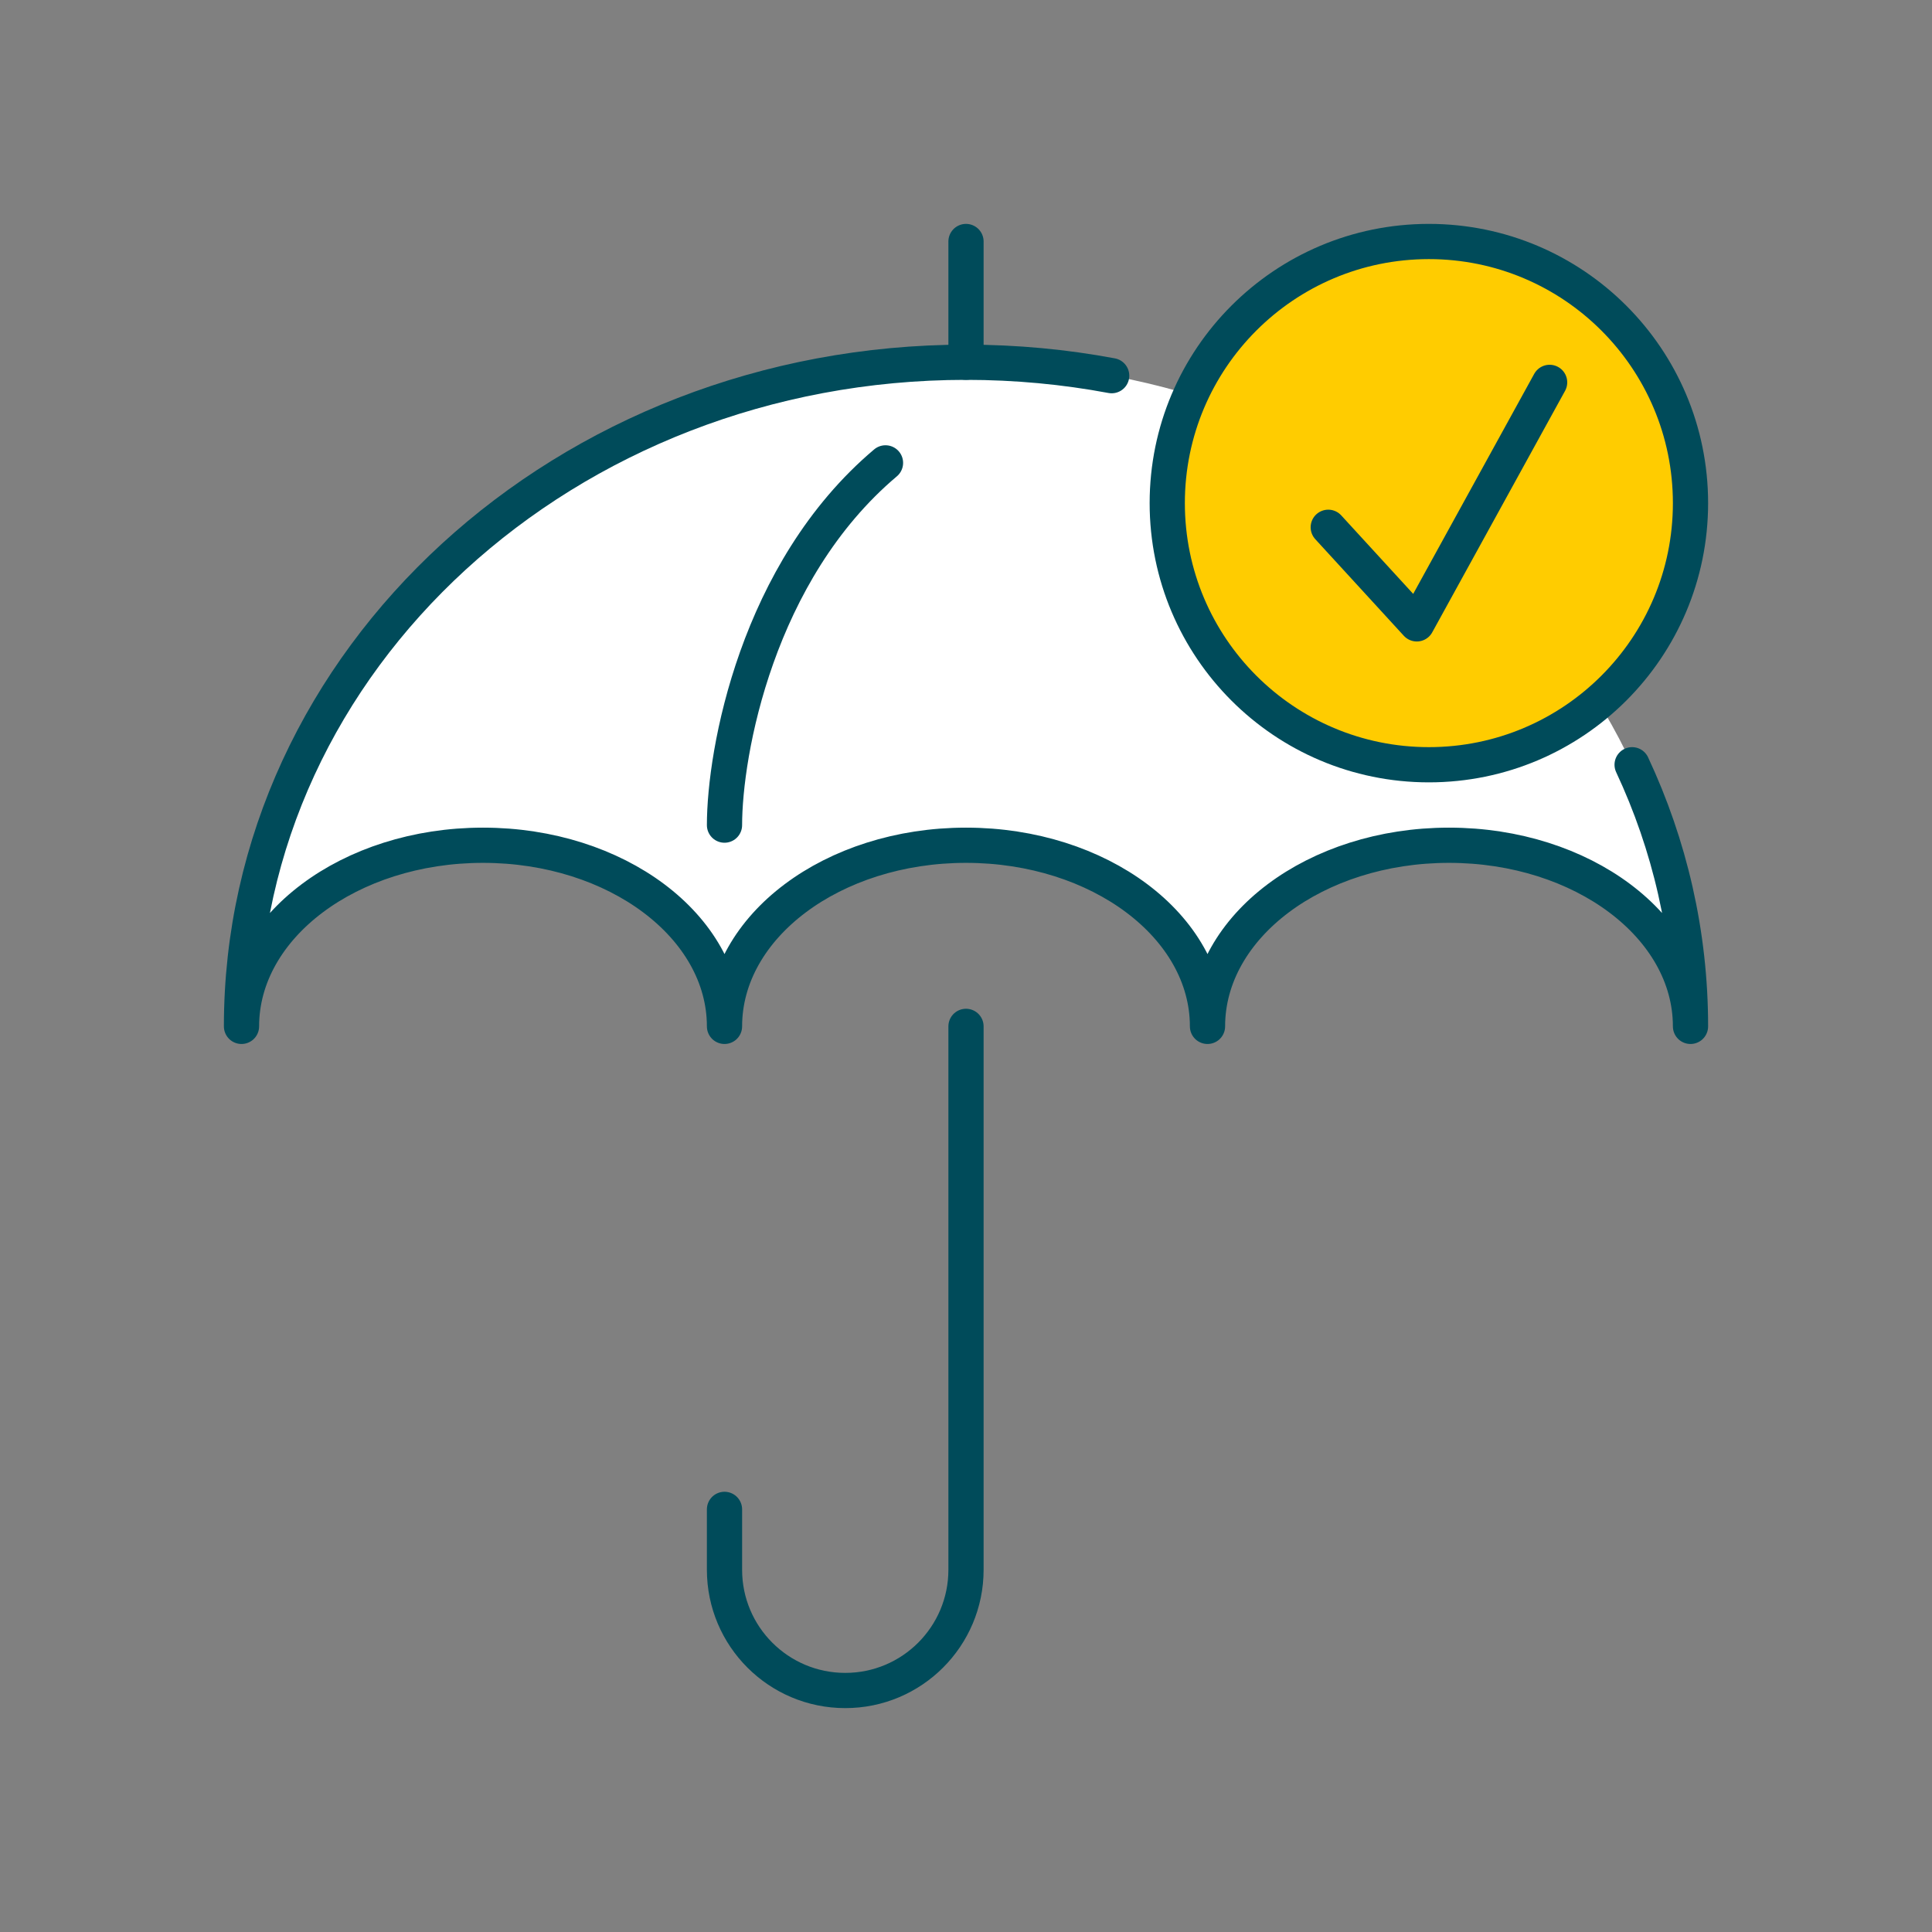
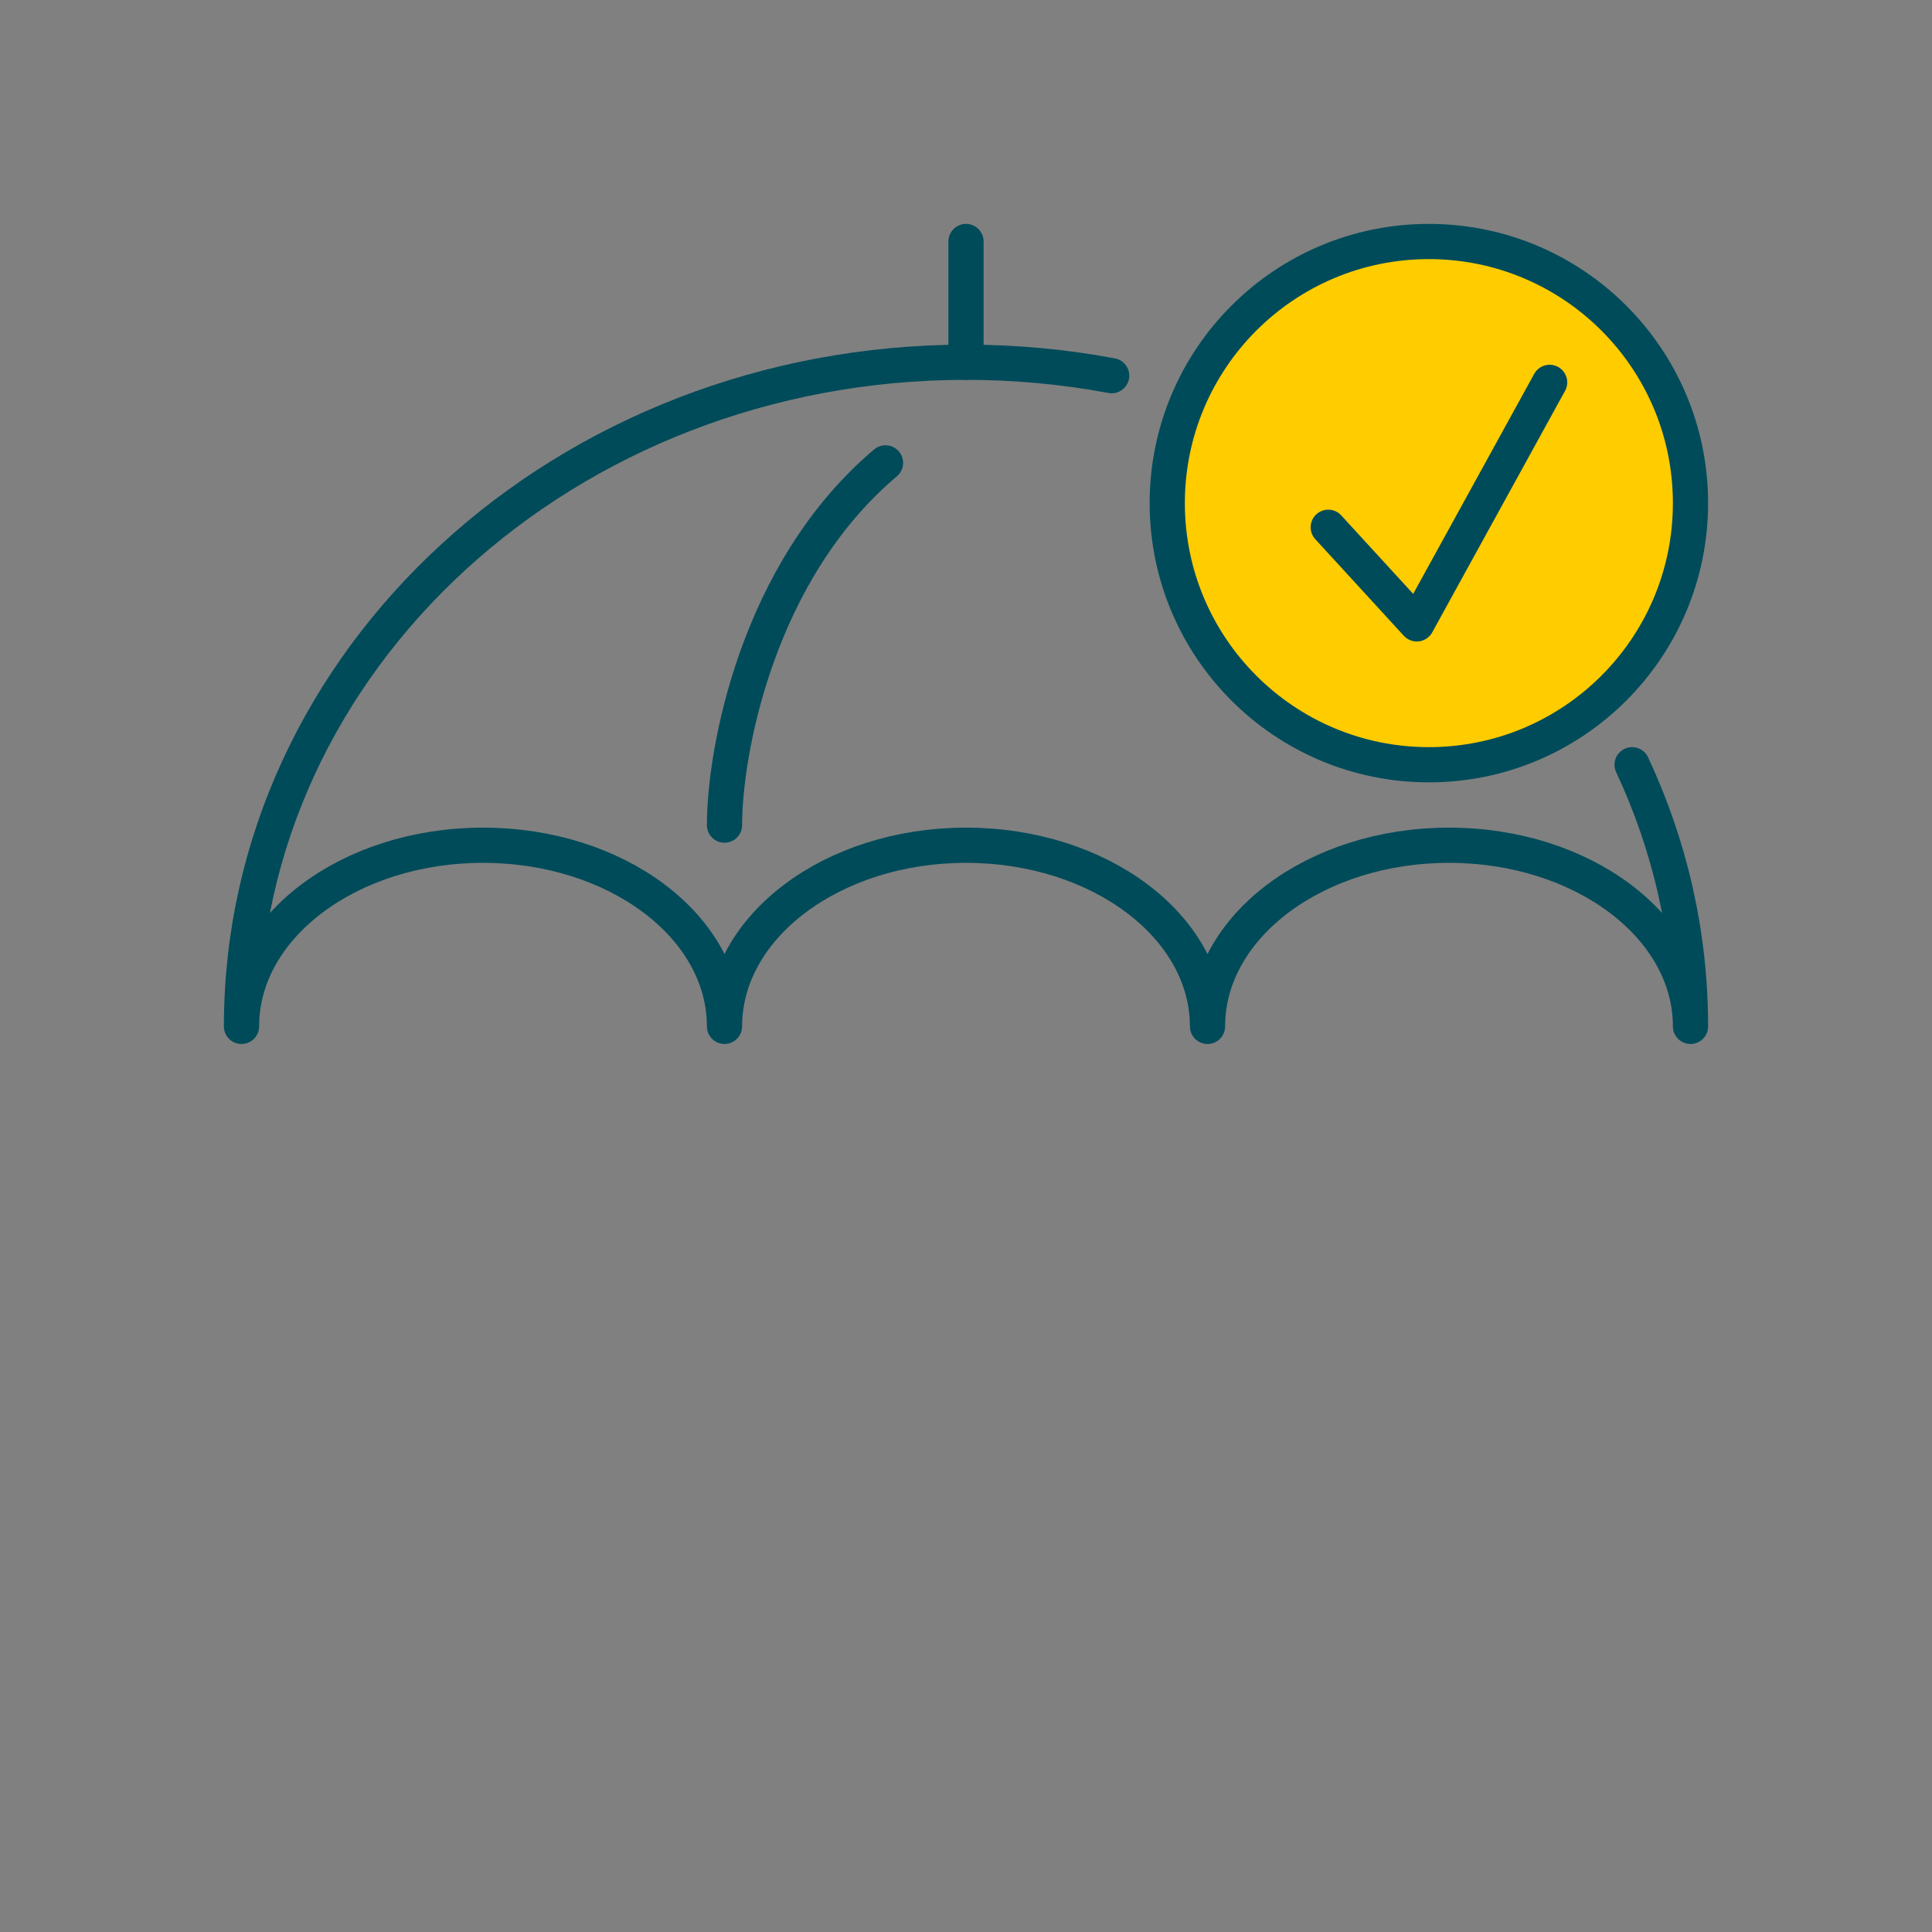
<svg xmlns="http://www.w3.org/2000/svg" width="96" height="96" viewBox="0 0 96 96" fill="none">
  <rect x="0" y="0" width="96" height="96" fill="#808080" stroke="none" />
-   <path d="M48 18C28.118 18 12 32.775 12 51C12 46.029 17.373 42 24 42C30.627 42 36 46.029 36 51C36 46.029 41.373 42 48 42C54.627 42 60 46.029 60 51C60 46.029 65.373 42 72 42C78.627 42 84 46.029 84 51C84 32.775 67.882 18 48 18Z" fill="white" />
-   <path d="M48 51V78C48 81.314 45.314 84 42 84C38.686 84 36 81.314 36 78V75" stroke="#004B5A" stroke-width="1.75" stroke-linecap="round" />
  <path d="M55.238 18.667C52.9 18.23 50.479 18 48 18C28.118 18 12 32.775 12 51C12 46.029 17.373 42 24 42C30.627 42 36 46.029 36 51C36 46.029 41.373 42 48 42C54.627 42 60 46.029 60 51C60 46.029 65.373 42 72 42C78.627 42 84 46.029 84 51C84 46.384 82.966 41.989 81.099 38" stroke="#004B5A" stroke-width="1.75" stroke-linecap="round" stroke-linejoin="round" />
  <path d="M48 12V18" stroke="#004B5A" stroke-width="1.75" stroke-linecap="round" stroke-linejoin="round" />
  <path d="M36 41C36 37.4 37.6 28.4 44 23" stroke="#004B5A" stroke-width="1.75" stroke-linecap="round" stroke-linejoin="round" />
  <circle cx="71" cy="25" r="13" fill="#FFCC00" />
  <circle cx="71" cy="25" r="13" stroke="#004B5A" stroke-width="1.75" />
  <path d="M66 26.2L70.4 31L77 19" stroke="#004B5A" stroke-width="1.75" stroke-linecap="round" stroke-linejoin="round" />
</svg>